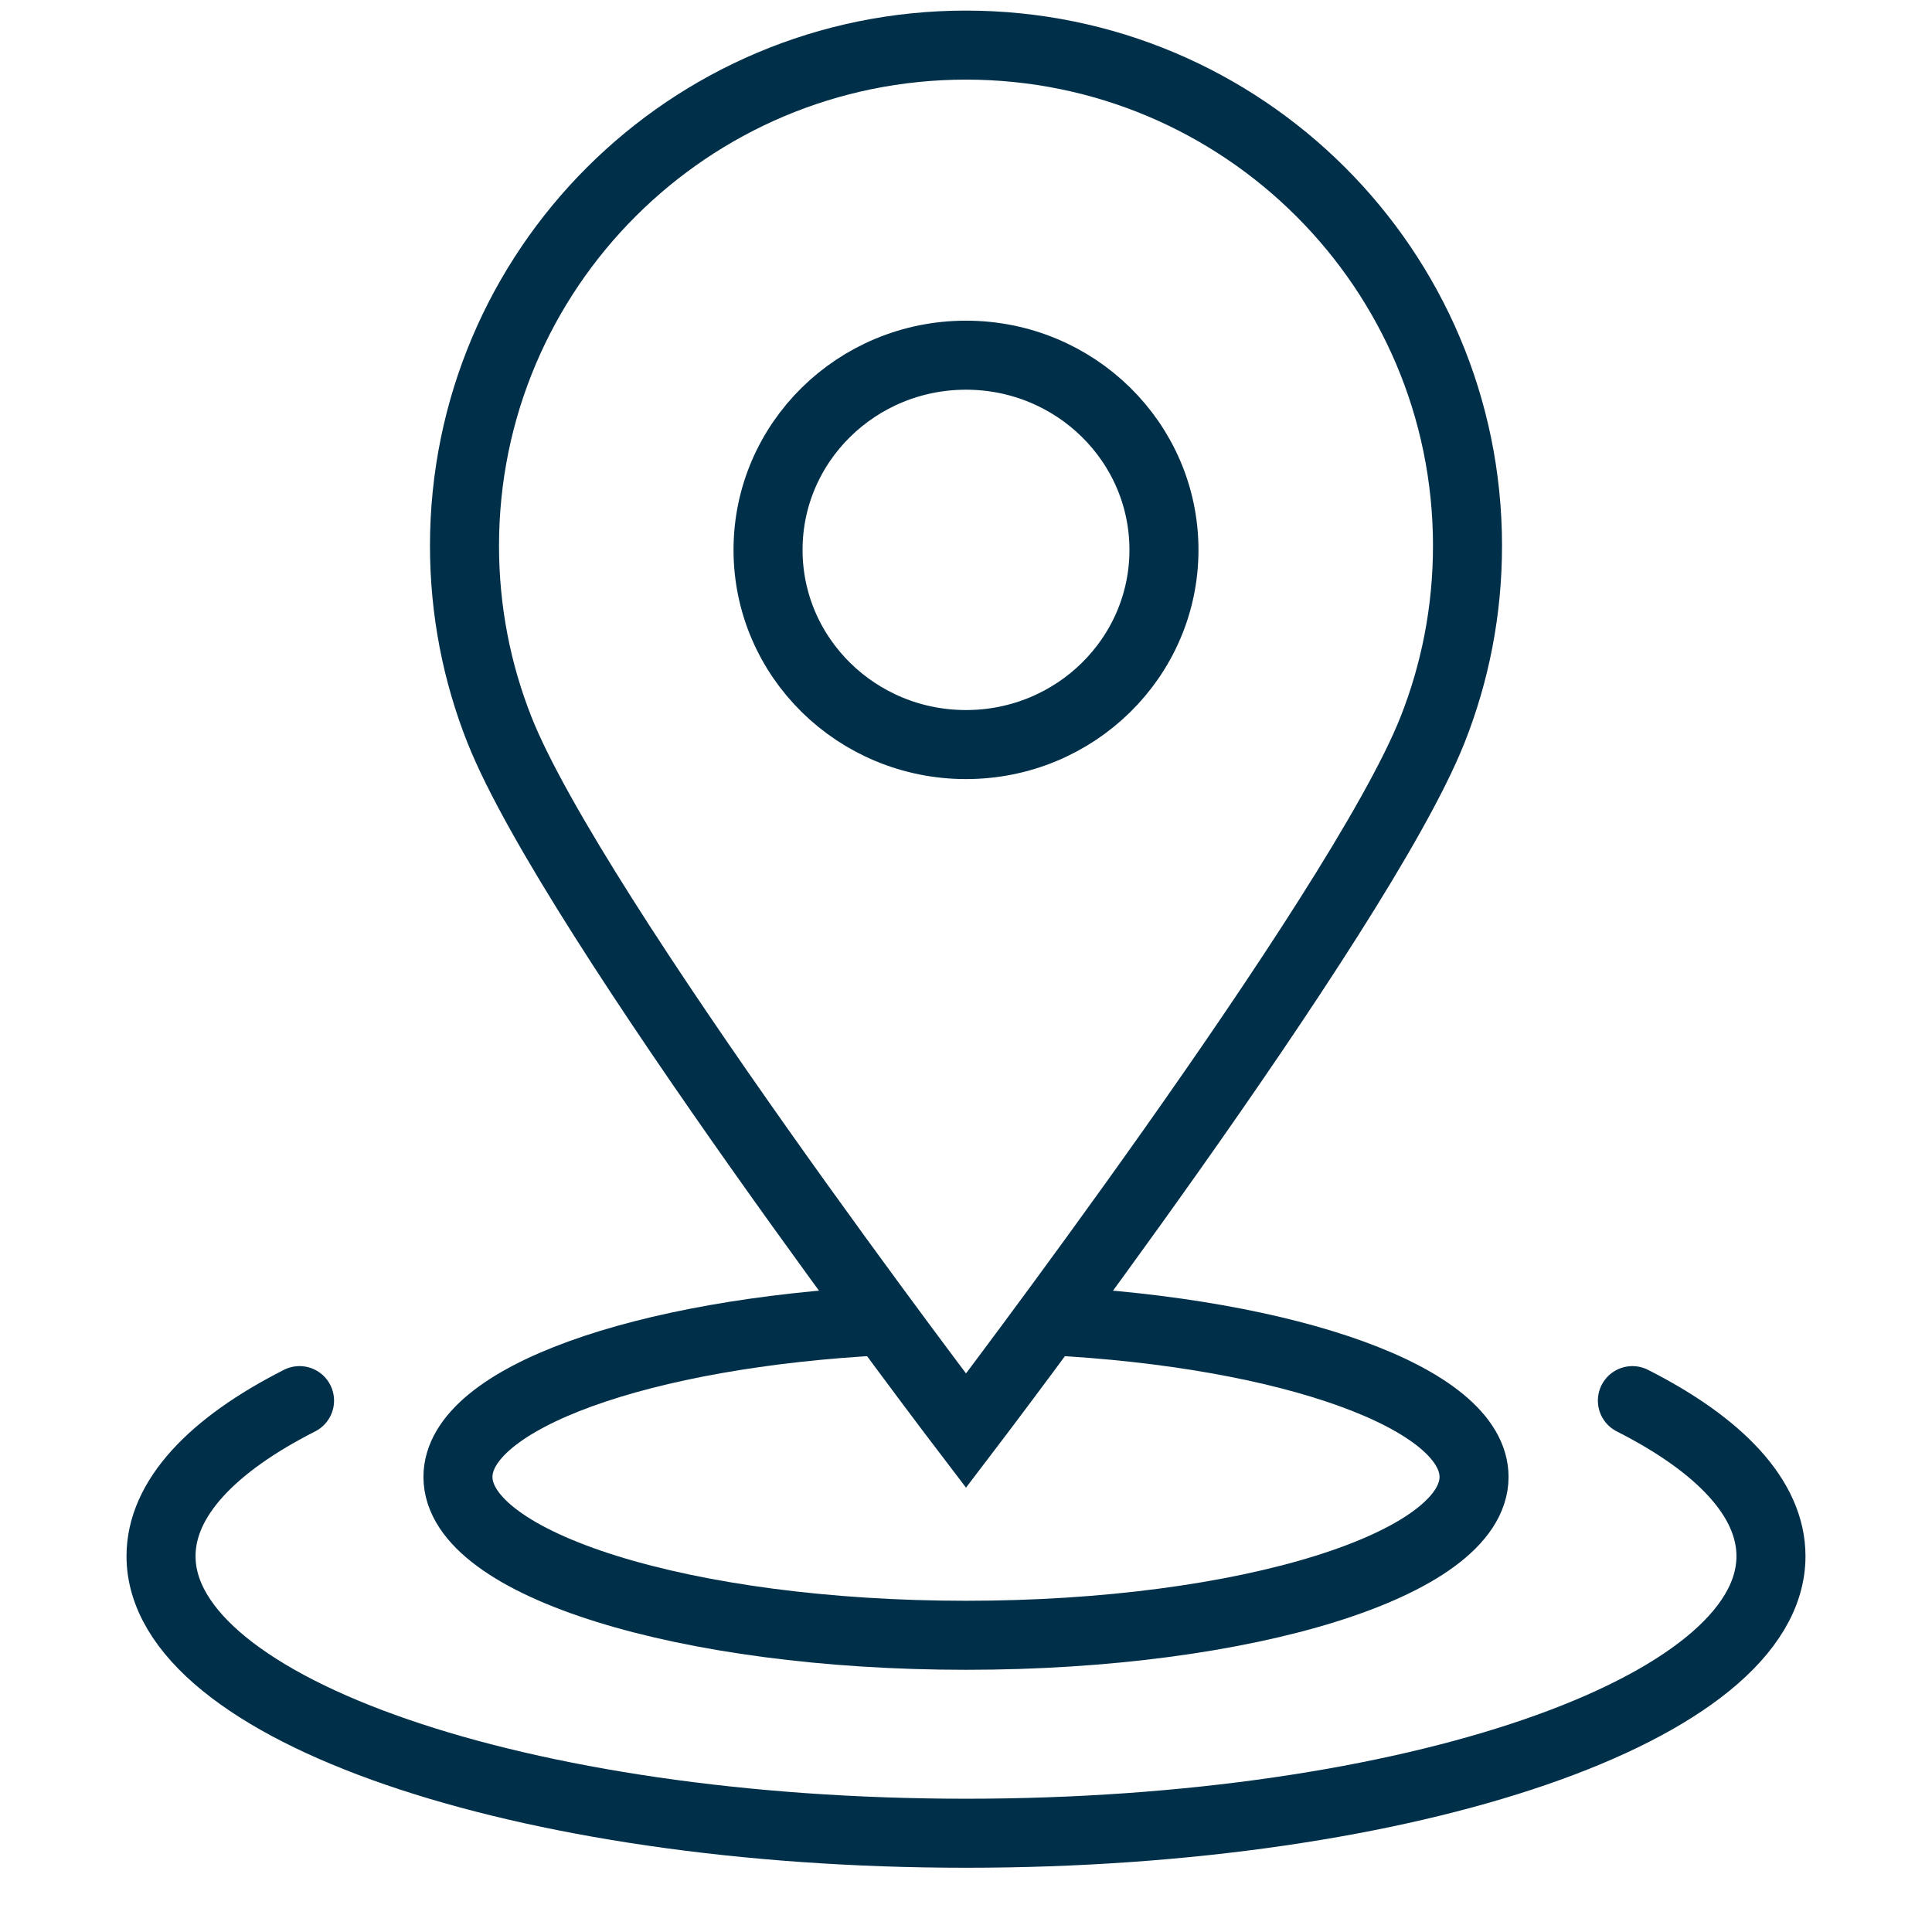
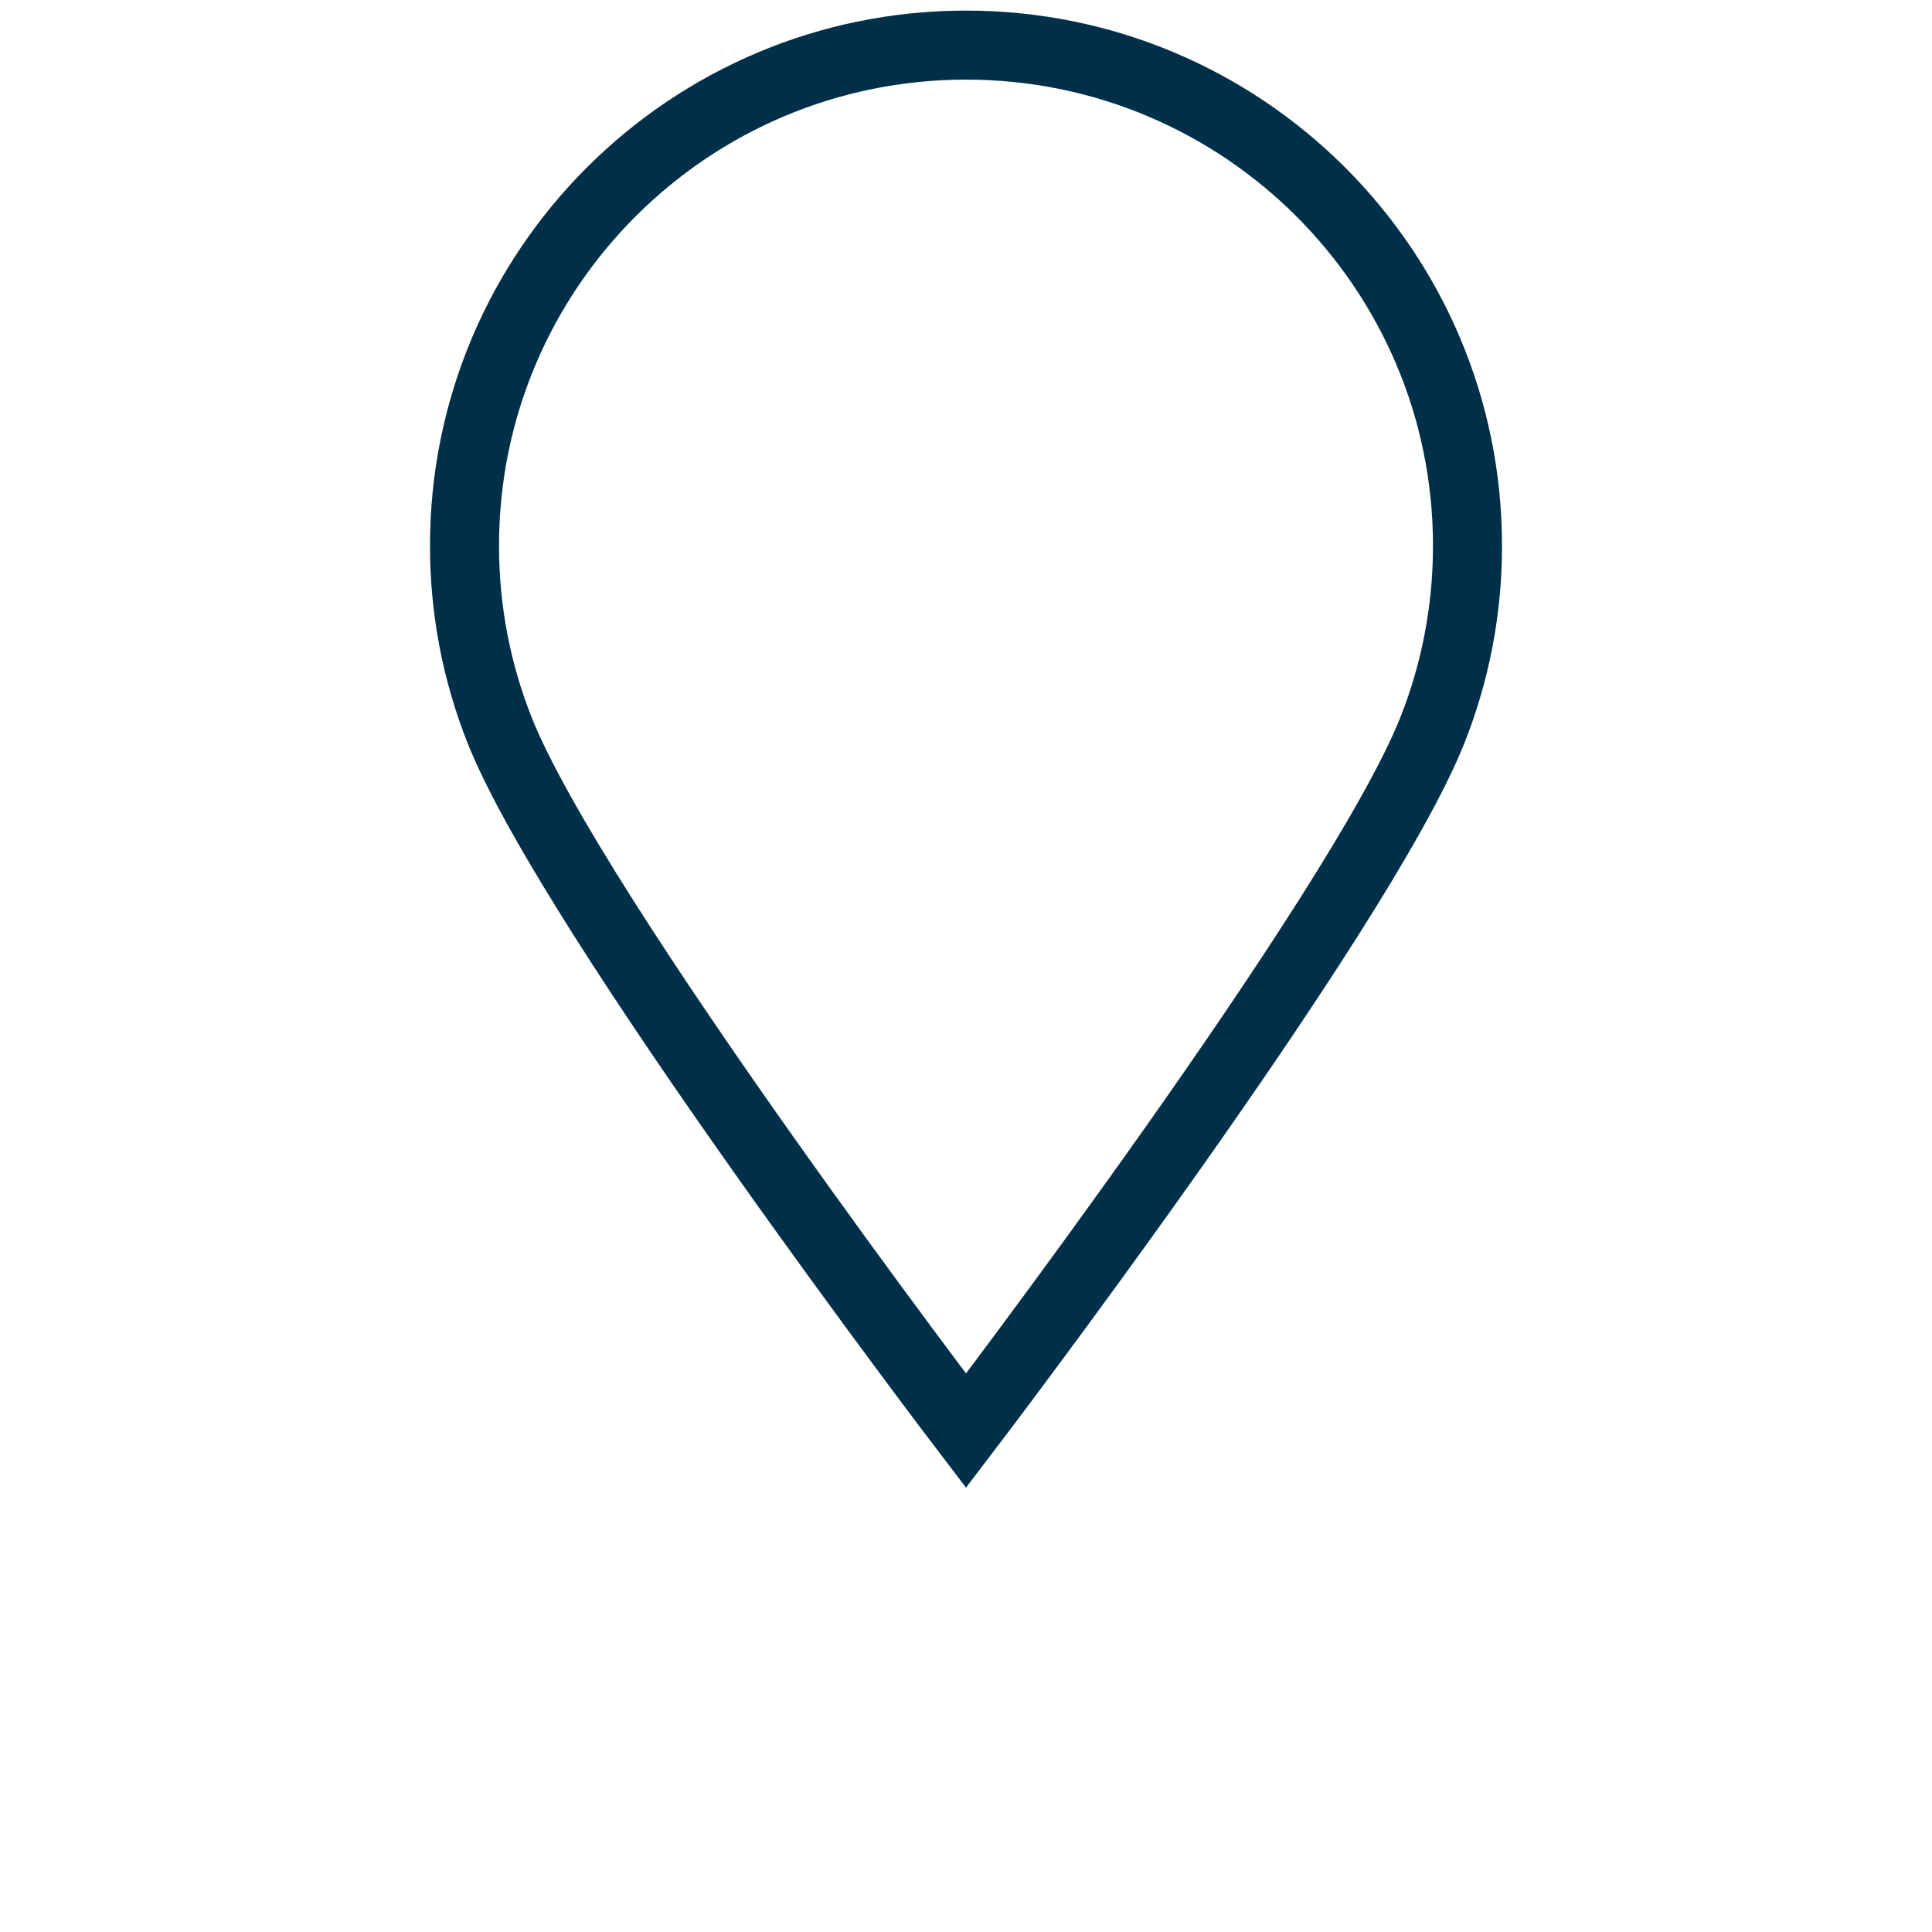
<svg xmlns="http://www.w3.org/2000/svg" width="26" height="26" viewBox="0 0 26 26" fill="none">
-   <path d="M11.89 17.773C8.642 17.938 6.163 18.817 6.163 19.876C6.163 21.053 9.224 22.007 13 22.007C16.776 22.007 19.837 21.053 19.837 19.876C19.837 18.817 17.358 17.938 14.11 17.773" stroke="#003049" stroke-width="0.929" />
-   <path d="M21.968 18.849C23.145 19.446 23.833 20.166 23.833 20.942C23.833 23.001 18.983 24.671 13 24.671C7.017 24.671 2.167 23.001 2.167 20.942C2.167 20.166 2.854 19.446 4.031 18.849" stroke="#003049" stroke-width="0.929" stroke-linecap="round" />
-   <ellipse cx="13" cy="7.4" rx="2.664" ry="2.62" stroke="#003049" stroke-width="0.929" />
  <path d="M19.749 7.345C19.749 8.22 19.582 9.056 19.278 9.823C18.289 12.318 13 19.254 13 19.254C13 19.254 7.711 12.318 6.722 9.823C6.418 9.056 6.251 8.22 6.251 7.345C6.251 3.624 9.273 0.607 13 0.607C16.727 0.607 19.749 3.624 19.749 7.345Z" stroke="#003049" stroke-width="0.929" />
</svg>